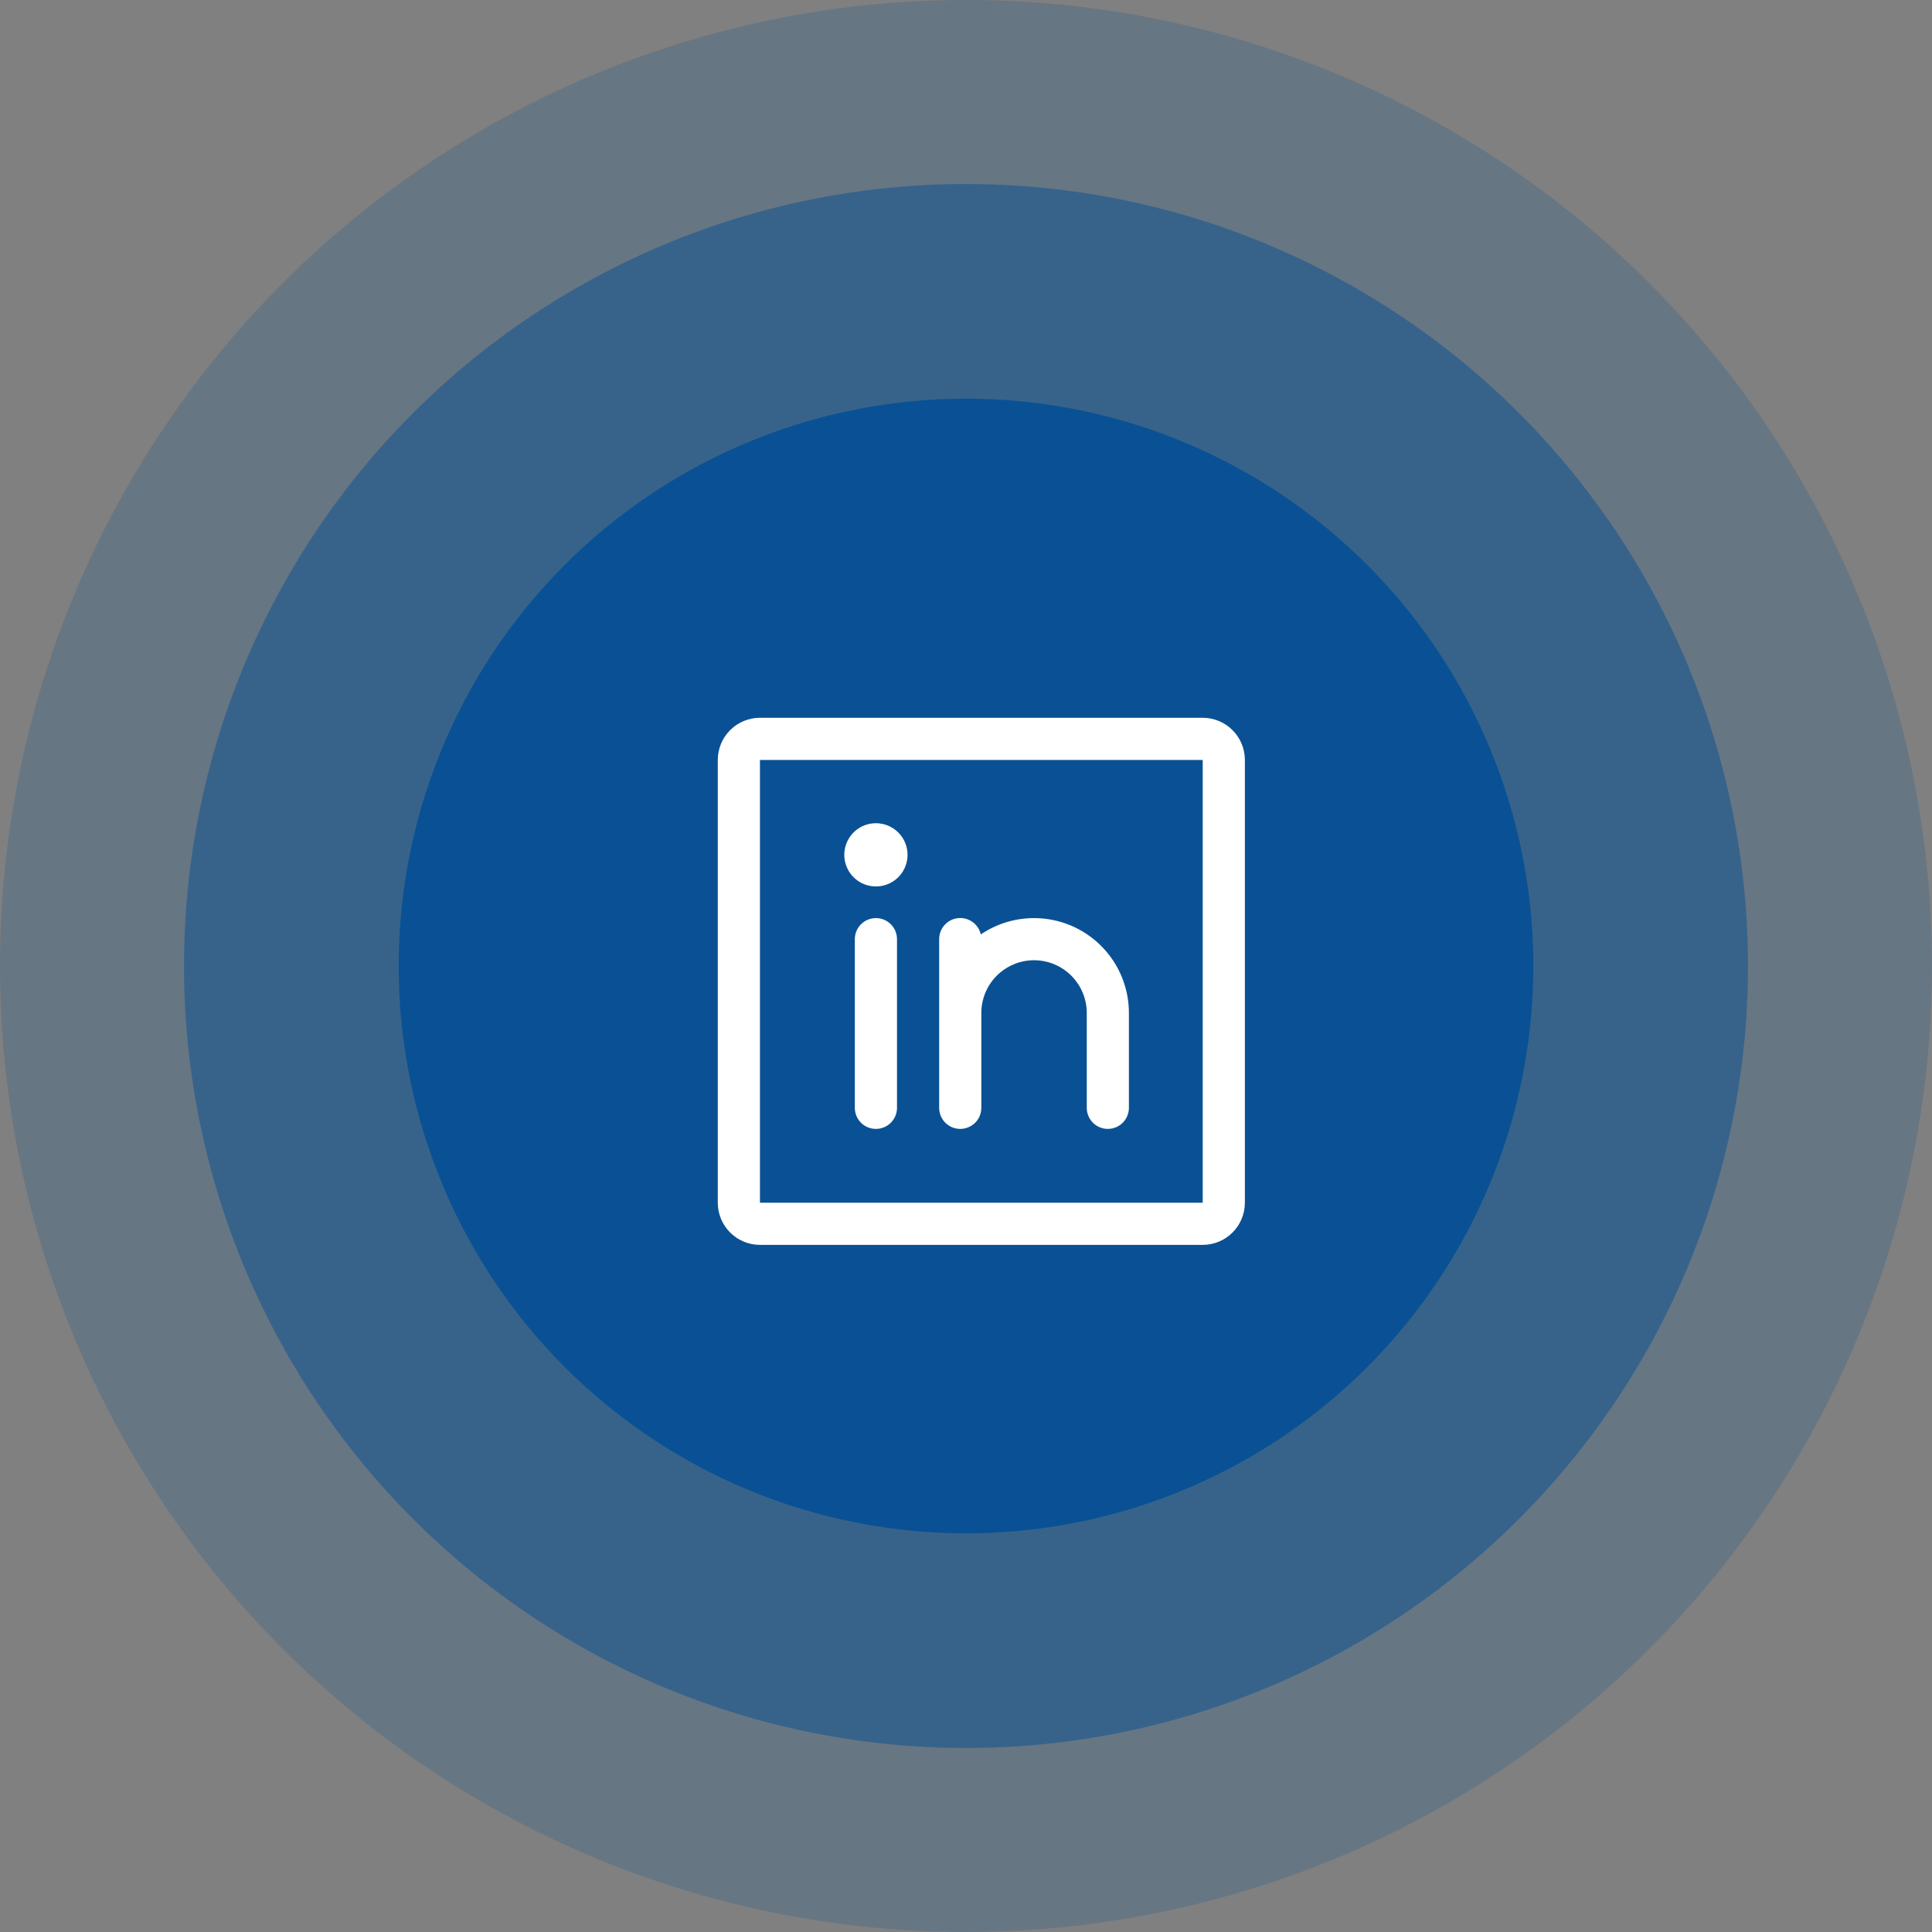
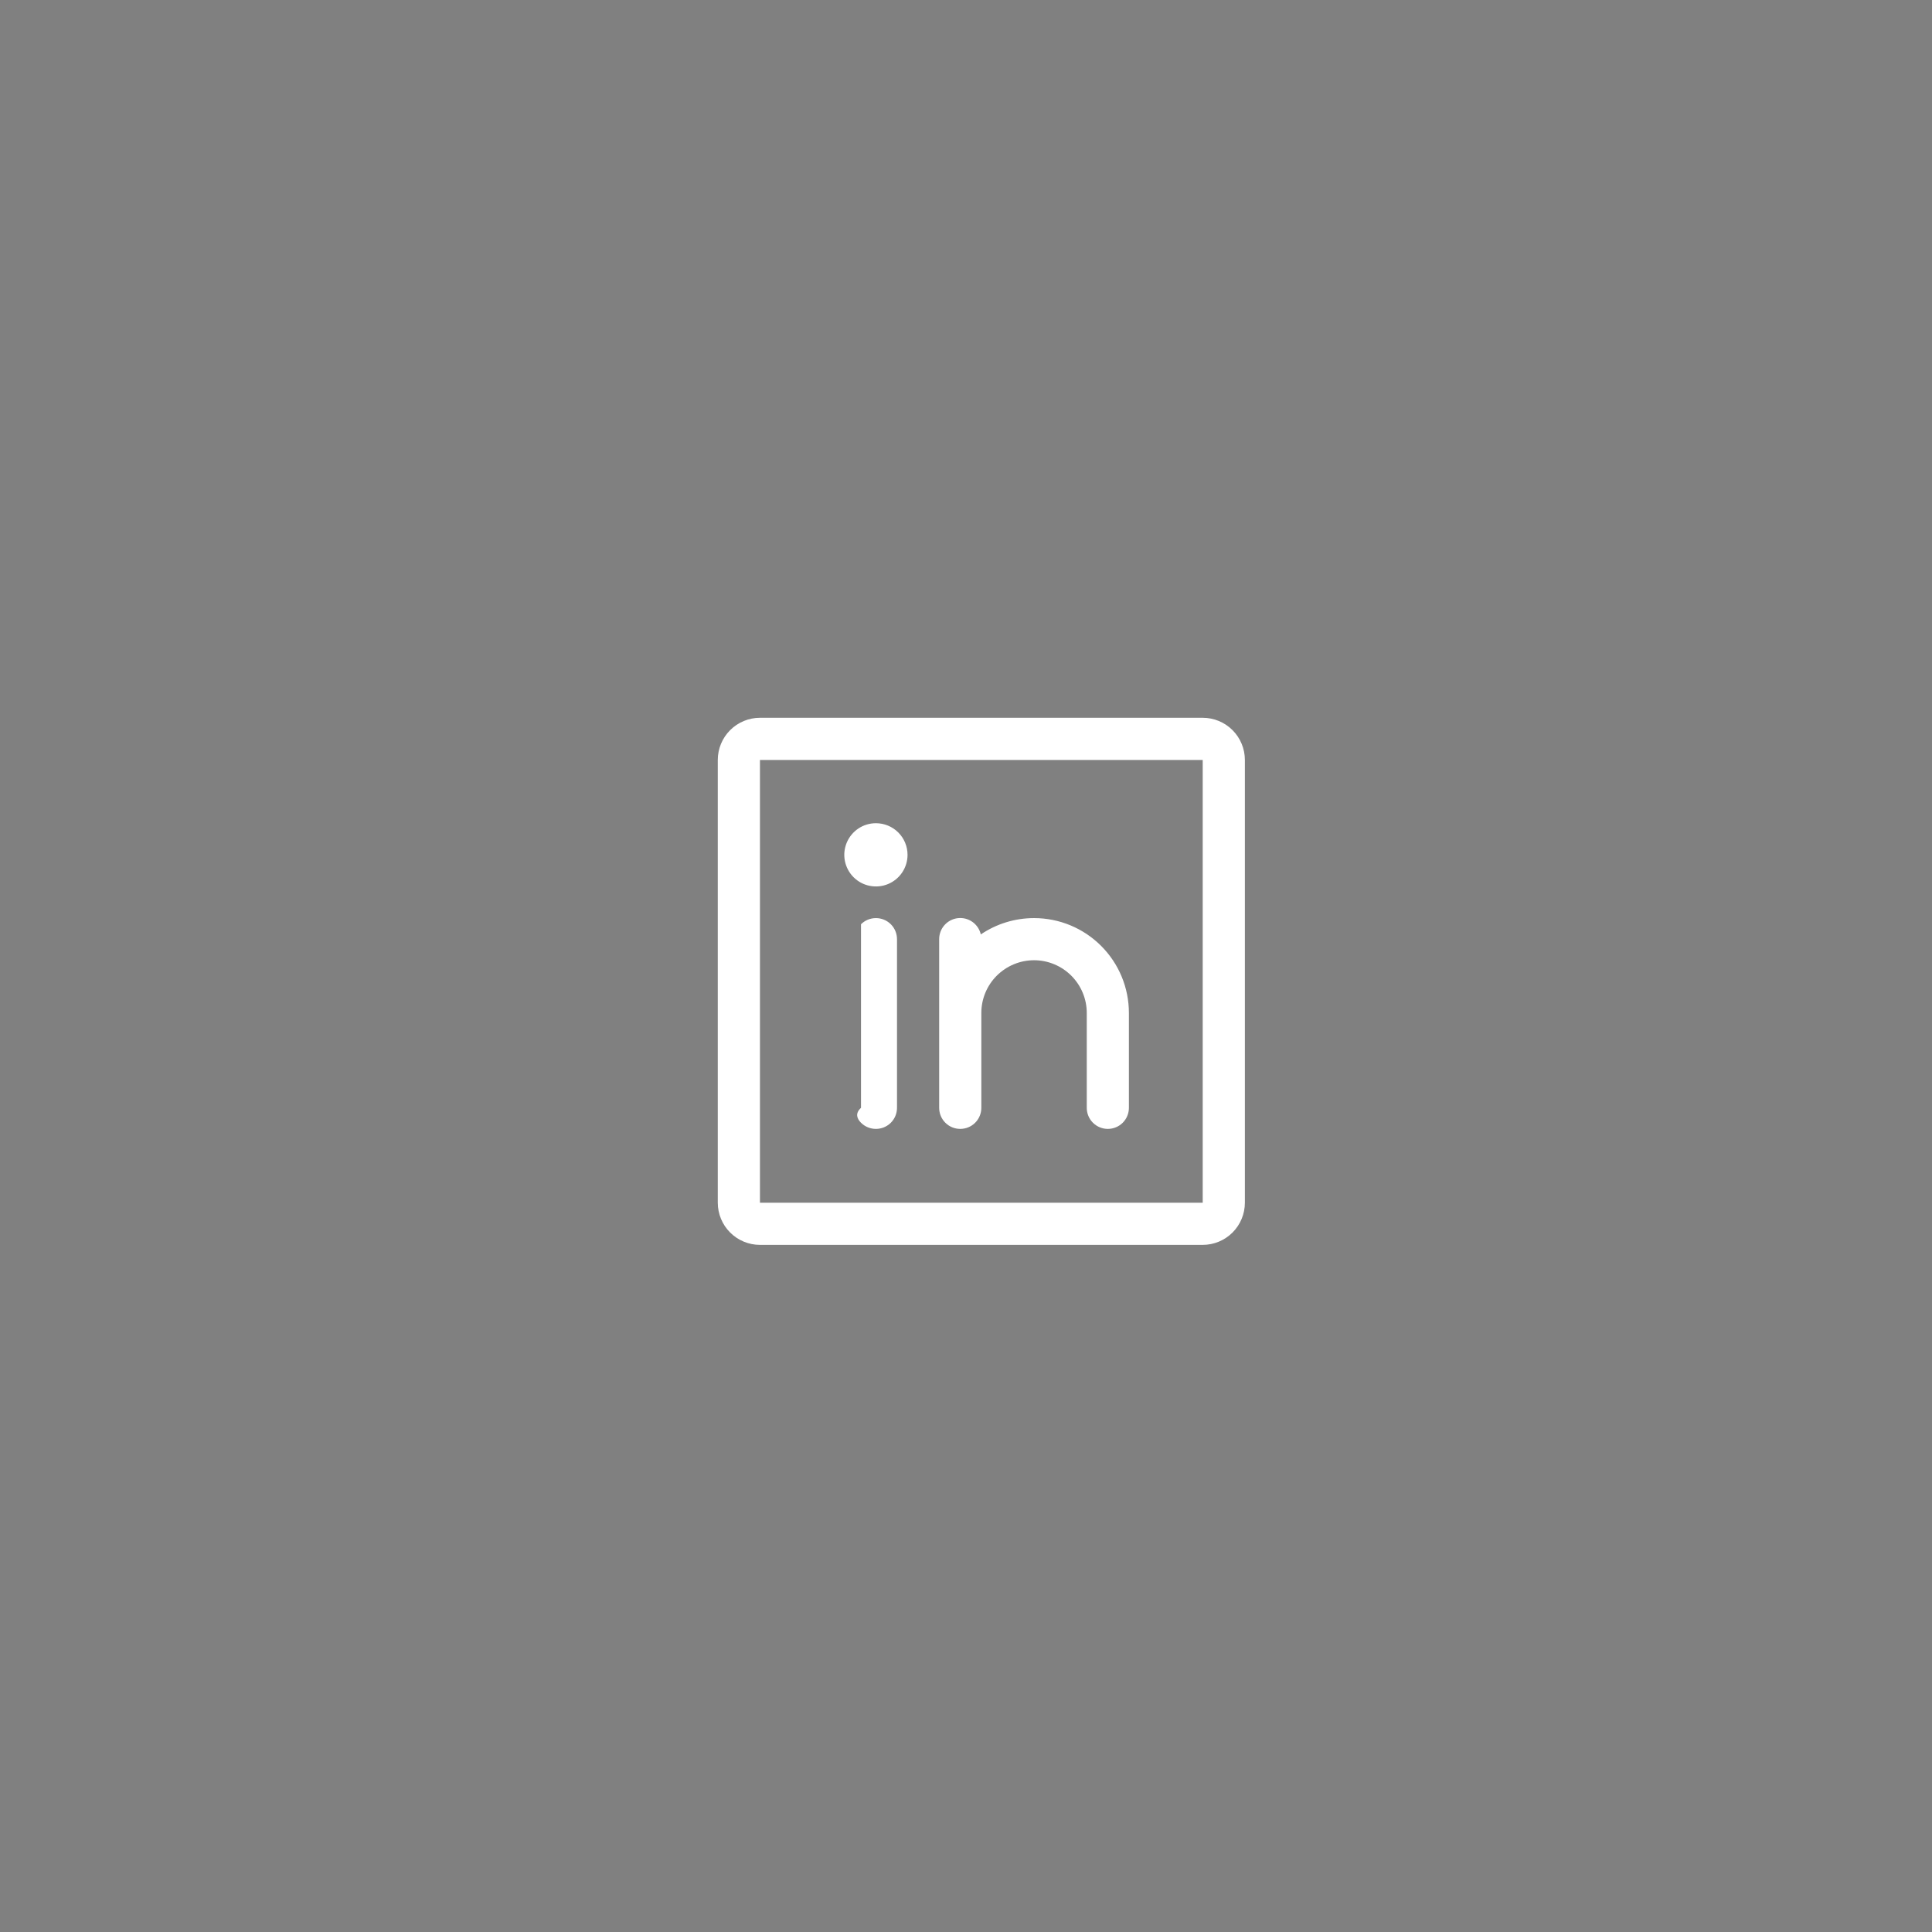
<svg xmlns="http://www.w3.org/2000/svg" width="63" height="63" viewBox="0 0 63 63" fill="none">
  <rect x="0" y="0" width="63" height="63" fill="#808080" stroke="none" />
-   <circle cx="31.5" cy="31.5" r="31.5" fill="#095194" fill-opacity="0.2" />
-   <circle cx="31.5" cy="31.5" r="25.5" fill="#095194" fill-opacity="0.5" />
-   <circle cx="31.5" cy="31.5" r="18.5" fill="#095194" />
-   <path d="M29.594 27.875C29.594 28.079 29.533 28.278 29.42 28.448C29.307 28.617 29.146 28.75 28.957 28.828C28.769 28.906 28.561 28.926 28.361 28.886C28.161 28.847 27.977 28.748 27.833 28.604C27.689 28.46 27.591 28.276 27.551 28.076C27.511 27.876 27.532 27.669 27.61 27.48C27.688 27.292 27.82 27.131 27.99 27.017C28.159 26.904 28.358 26.844 28.562 26.844C28.836 26.844 29.098 26.952 29.292 27.146C29.485 27.339 29.594 27.602 29.594 27.875ZM40.594 24.781V39.219C40.594 39.583 40.449 39.933 40.191 40.191C39.933 40.449 39.583 40.594 39.219 40.594H24.781C24.417 40.594 24.067 40.449 23.809 40.191C23.551 39.933 23.406 39.583 23.406 39.219V24.781C23.406 24.417 23.551 24.067 23.809 23.809C24.067 23.551 24.417 23.406 24.781 23.406H39.219C39.583 23.406 39.933 23.551 40.191 23.809C40.449 24.067 40.594 24.417 40.594 24.781ZM39.219 39.219V24.781H24.781V39.219H39.219ZM28.562 29.938C28.38 29.938 28.205 30.01 28.076 30.139C27.947 30.268 27.875 30.443 27.875 30.625V36.125C27.875 36.307 27.947 36.482 28.076 36.611C28.205 36.74 28.38 36.812 28.562 36.812C28.745 36.812 28.92 36.74 29.049 36.611C29.178 36.482 29.25 36.307 29.25 36.125V30.625C29.25 30.443 29.178 30.268 29.049 30.139C28.92 30.01 28.745 29.938 28.562 29.938ZM33.719 29.938C33.1 29.938 32.495 30.123 31.983 30.47C31.945 30.305 31.848 30.16 31.71 30.062C31.572 29.964 31.403 29.921 31.235 29.94C31.067 29.959 30.911 30.04 30.799 30.166C30.686 30.292 30.625 30.456 30.625 30.625V36.125C30.625 36.307 30.697 36.482 30.826 36.611C30.955 36.74 31.13 36.812 31.312 36.812C31.495 36.812 31.67 36.74 31.799 36.611C31.928 36.482 32 36.307 32 36.125V33.031C32 32.575 32.181 32.138 32.503 31.816C32.826 31.494 33.263 31.312 33.719 31.312C34.175 31.312 34.612 31.494 34.934 31.816C35.256 32.138 35.438 32.575 35.438 33.031V36.125C35.438 36.307 35.51 36.482 35.639 36.611C35.768 36.74 35.943 36.812 36.125 36.812C36.307 36.812 36.482 36.74 36.611 36.611C36.74 36.482 36.812 36.307 36.812 36.125V33.031C36.812 32.211 36.487 31.424 35.906 30.844C35.326 30.263 34.539 29.938 33.719 29.938Z" fill="white" />
+   <path d="M29.594 27.875C29.594 28.079 29.533 28.278 29.42 28.448C29.307 28.617 29.146 28.75 28.957 28.828C28.769 28.906 28.561 28.926 28.361 28.886C28.161 28.847 27.977 28.748 27.833 28.604C27.689 28.46 27.591 28.276 27.551 28.076C27.511 27.876 27.532 27.669 27.61 27.48C27.688 27.292 27.82 27.131 27.99 27.017C28.159 26.904 28.358 26.844 28.562 26.844C28.836 26.844 29.098 26.952 29.292 27.146C29.485 27.339 29.594 27.602 29.594 27.875ZM40.594 24.781V39.219C40.594 39.583 40.449 39.933 40.191 40.191C39.933 40.449 39.583 40.594 39.219 40.594H24.781C24.417 40.594 24.067 40.449 23.809 40.191C23.551 39.933 23.406 39.583 23.406 39.219V24.781C23.406 24.417 23.551 24.067 23.809 23.809C24.067 23.551 24.417 23.406 24.781 23.406H39.219C39.583 23.406 39.933 23.551 40.191 23.809C40.449 24.067 40.594 24.417 40.594 24.781ZM39.219 39.219V24.781H24.781V39.219H39.219ZM28.562 29.938C28.38 29.938 28.205 30.01 28.076 30.139V36.125C27.875 36.307 27.947 36.482 28.076 36.611C28.205 36.74 28.38 36.812 28.562 36.812C28.745 36.812 28.92 36.74 29.049 36.611C29.178 36.482 29.25 36.307 29.25 36.125V30.625C29.25 30.443 29.178 30.268 29.049 30.139C28.92 30.01 28.745 29.938 28.562 29.938ZM33.719 29.938C33.1 29.938 32.495 30.123 31.983 30.47C31.945 30.305 31.848 30.16 31.71 30.062C31.572 29.964 31.403 29.921 31.235 29.94C31.067 29.959 30.911 30.04 30.799 30.166C30.686 30.292 30.625 30.456 30.625 30.625V36.125C30.625 36.307 30.697 36.482 30.826 36.611C30.955 36.74 31.13 36.812 31.312 36.812C31.495 36.812 31.67 36.74 31.799 36.611C31.928 36.482 32 36.307 32 36.125V33.031C32 32.575 32.181 32.138 32.503 31.816C32.826 31.494 33.263 31.312 33.719 31.312C34.175 31.312 34.612 31.494 34.934 31.816C35.256 32.138 35.438 32.575 35.438 33.031V36.125C35.438 36.307 35.51 36.482 35.639 36.611C35.768 36.74 35.943 36.812 36.125 36.812C36.307 36.812 36.482 36.74 36.611 36.611C36.74 36.482 36.812 36.307 36.812 36.125V33.031C36.812 32.211 36.487 31.424 35.906 30.844C35.326 30.263 34.539 29.938 33.719 29.938Z" fill="white" />
</svg>